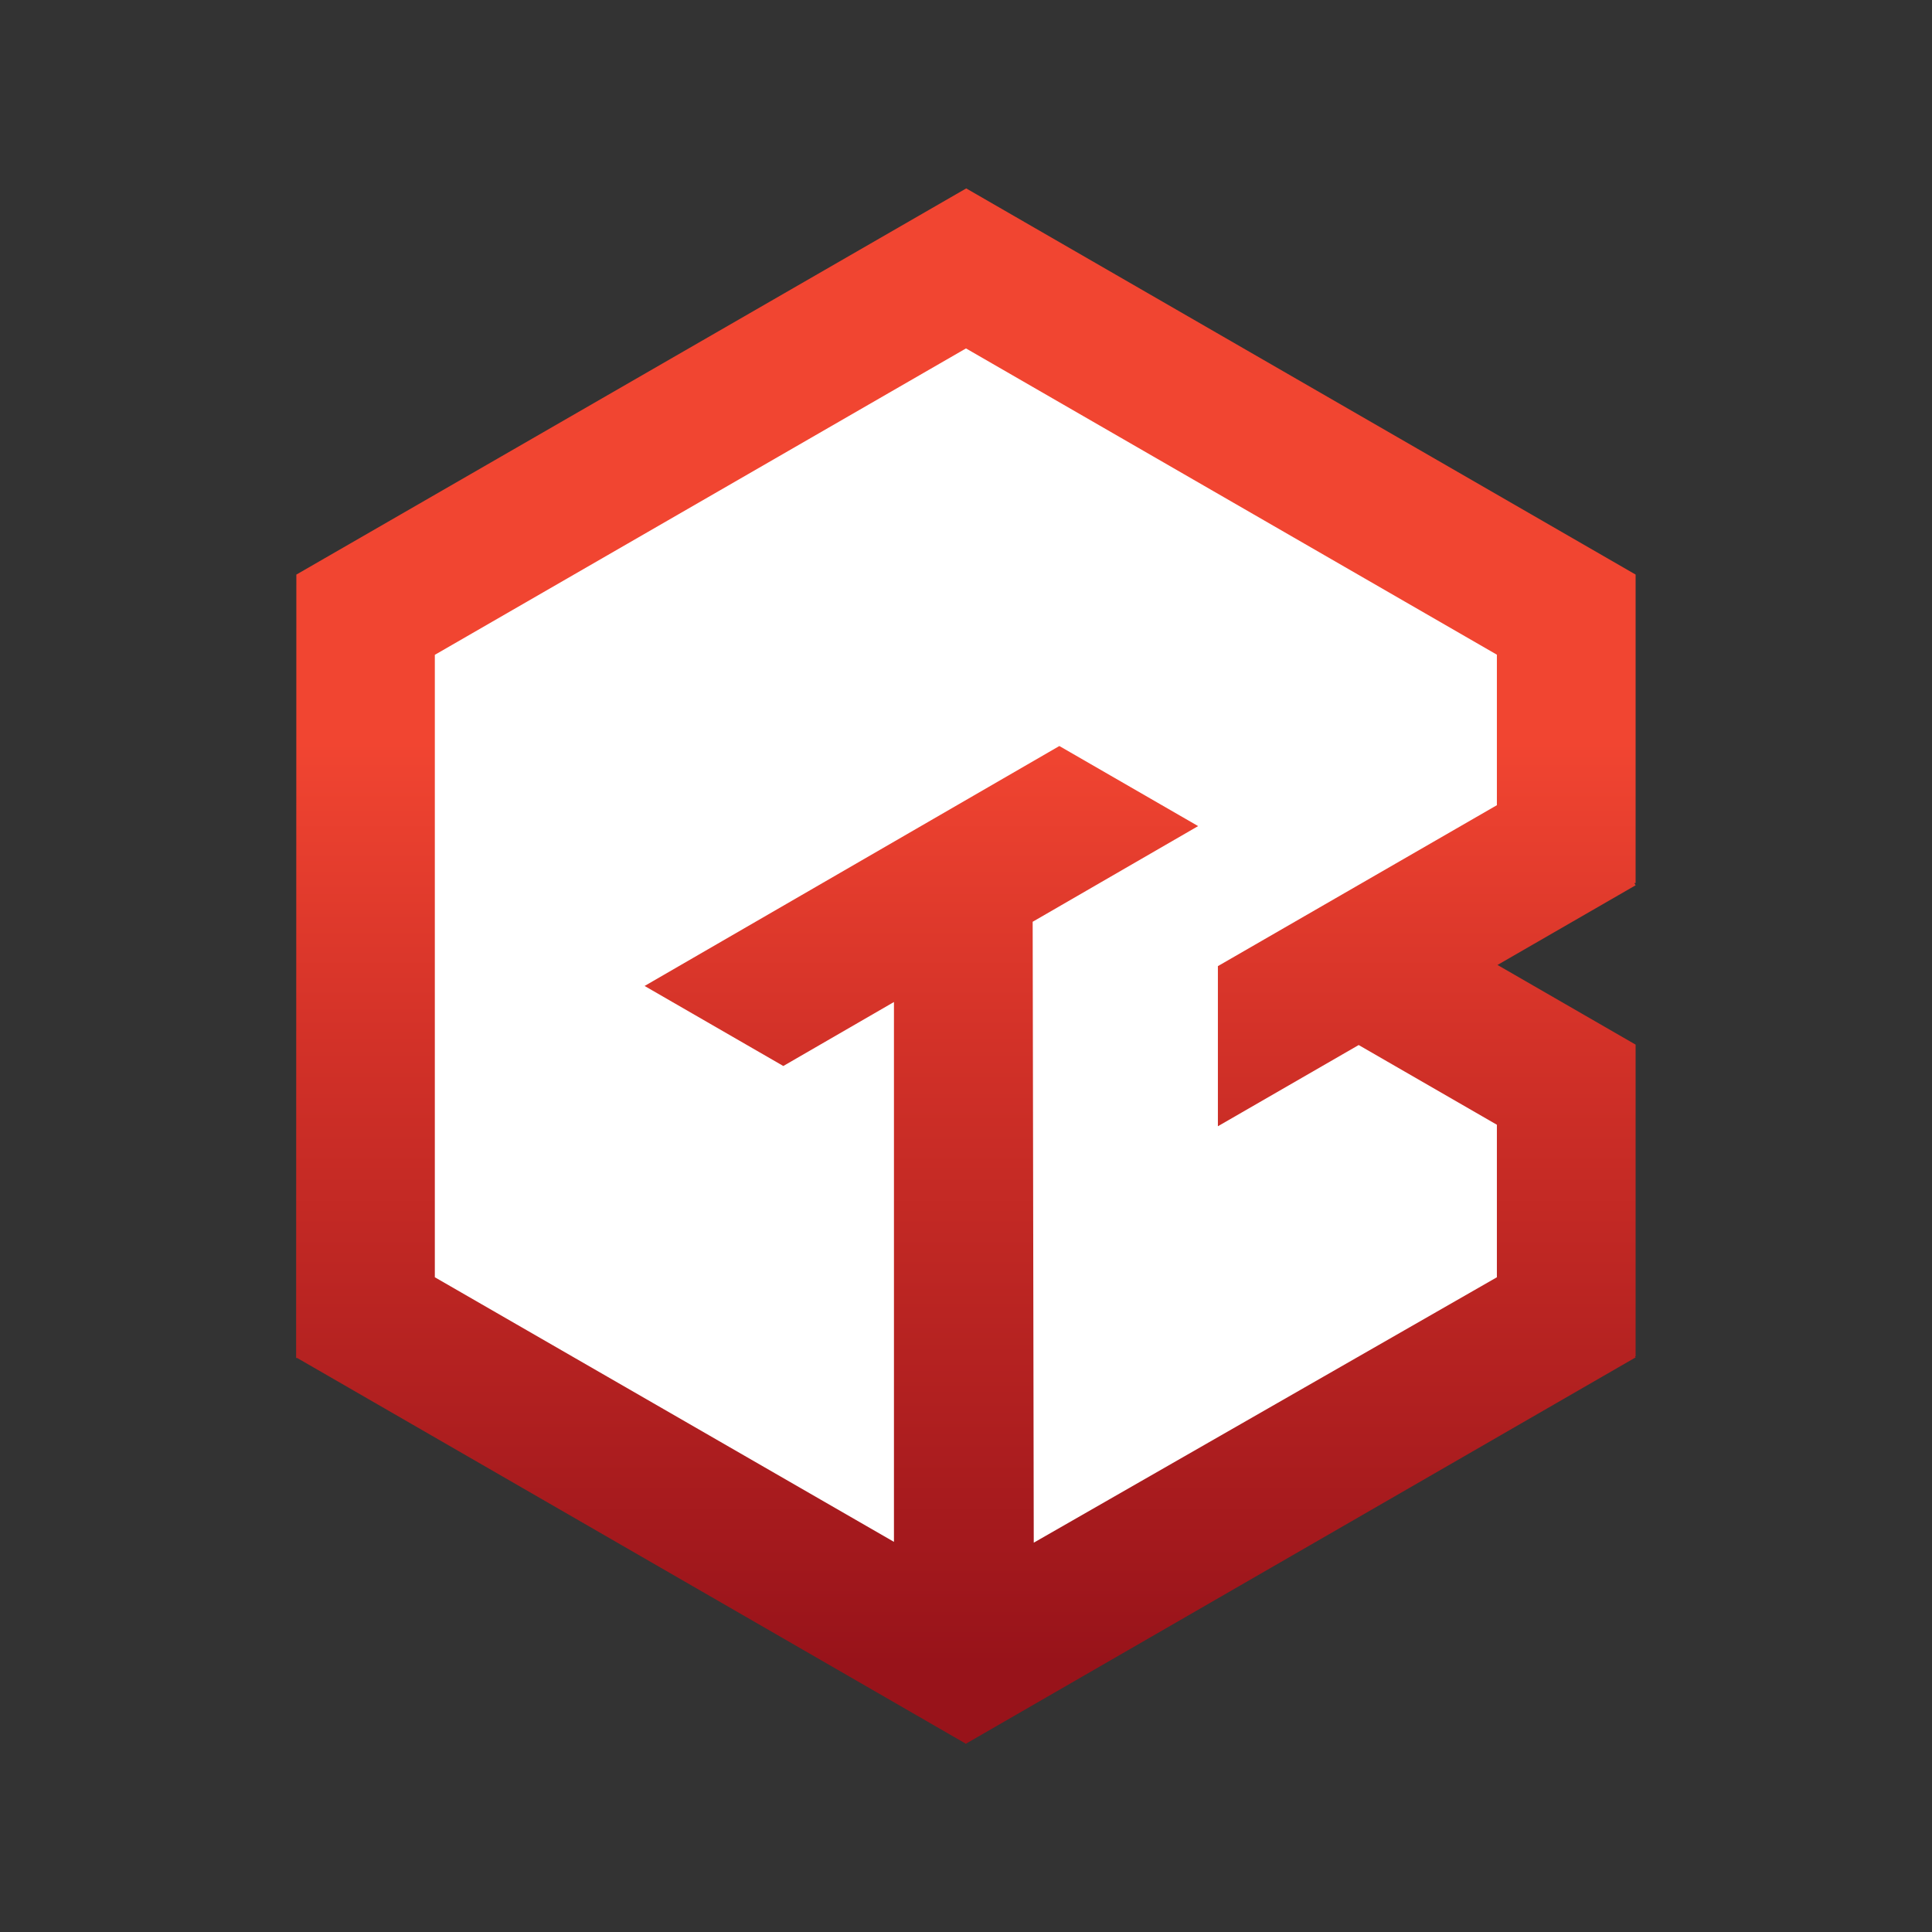
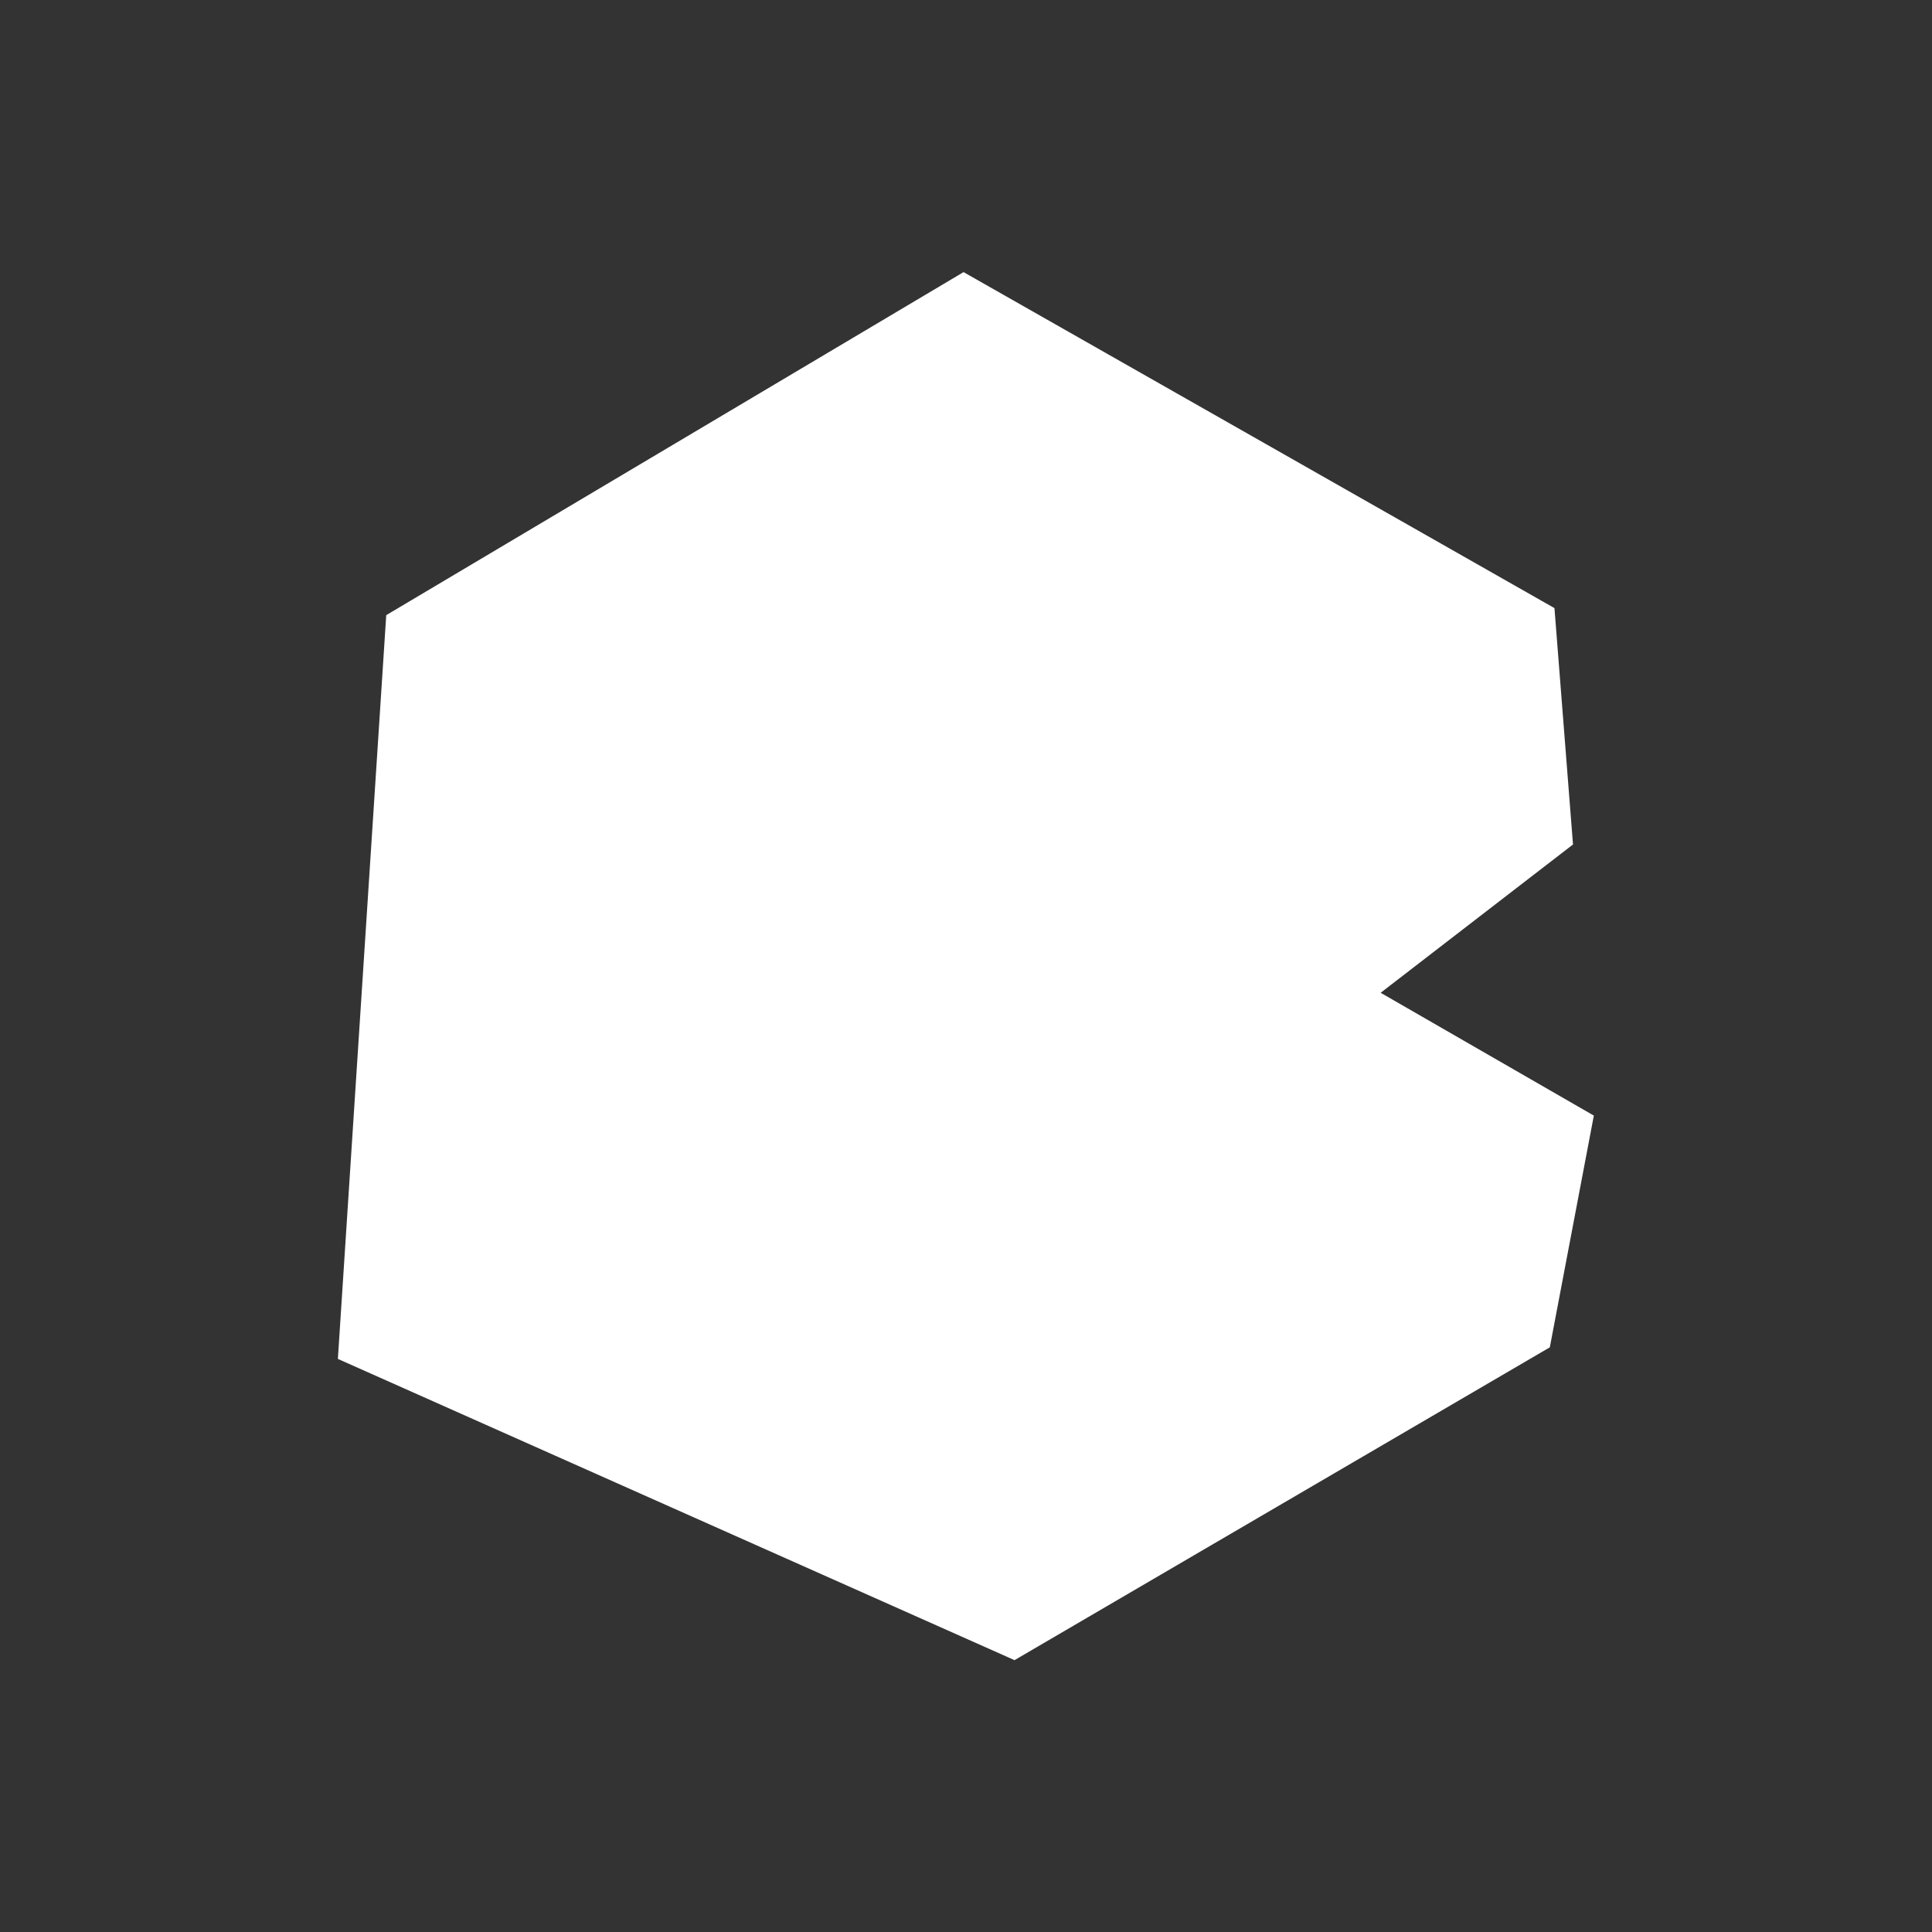
<svg xmlns="http://www.w3.org/2000/svg" viewBox="0 0 130 130" height="130" width="130" xml:space="preserve" id="svg2" version="1.1">
  <rect x="0" y="0" width="130" height="130" fill="#333333" stroke="none" />
  <defs id="defs6">
    <linearGradient id="linearGradient30" spreadMethod="pad" gradientTransform="matrix(0,-46.514,-46.514,0,26.25,37.547)" gradientUnits="userSpaceOnUse" y2="0" x2="1" y1="0" x1="0">
      <stop id="stop24" offset="0" style="stop-opacity:1;stop-color:#f14531" />
      <stop id="stop26" offset="0.33" style="stop-opacity:1;stop-color:#d23128" />
      <stop id="stop28" offset="1" style="stop-opacity:1;stop-color:#98131a" />
    </linearGradient>
  </defs>
  <g transform="matrix(1.333,0,0,-1.333,30,100)" id="g10">
    <path id="path33" d="m -3.009,43.967 29.142,17.316 29.828,-16.961 0.936,-11.931 -9.709,-7.486 10.761,-6.2 -2.222,-11.697 -27.021,-15.791 -34.156,15.206 z" style="fill:#ffffff;stroke:none;stroke-width:0.99px;stroke-linecap:butt;stroke-linejoin:miter;stroke-opacity:1" />
-     <path d="m 26.262,-13.009 -0.012,0.007 -0.012,-0.007 -0.012,0.021 -33.726,19.455 h -0.057 l 0.011,39.547 33.814,19.494 33.79,-19.493 v -15.572 h -0.065 l 0.065,-0.112 -6.972,-4.022 6.972,-4.022 -0.002,-0.004 0.002,-0.001 v -15.726 h -0.033 l 0.033,-0.057 -33.784,-19.488 -0.012,-0.021 m 3.36,41.497 v 0 l 0.055,-31.341 23.378,13.398 v 7.699 l -6.976,4.024 -7.107,-4.1 v 8.083 l 14.083,8.124 v 7.597 l -26.799,15.46 -26.812,-15.467 v -31.419 l 23.176,-13.357 v 27.251 l -5.585,-3.23 -7.002,4.04 20.936,12.112 7.005,-4.042 -8.352,-4.83" style="fill:url(#linearGradient30);fill-opacity:1;fill-rule:nonzero;stroke:none;stroke-width:0.132" id="path32" />
  </g>
</svg>